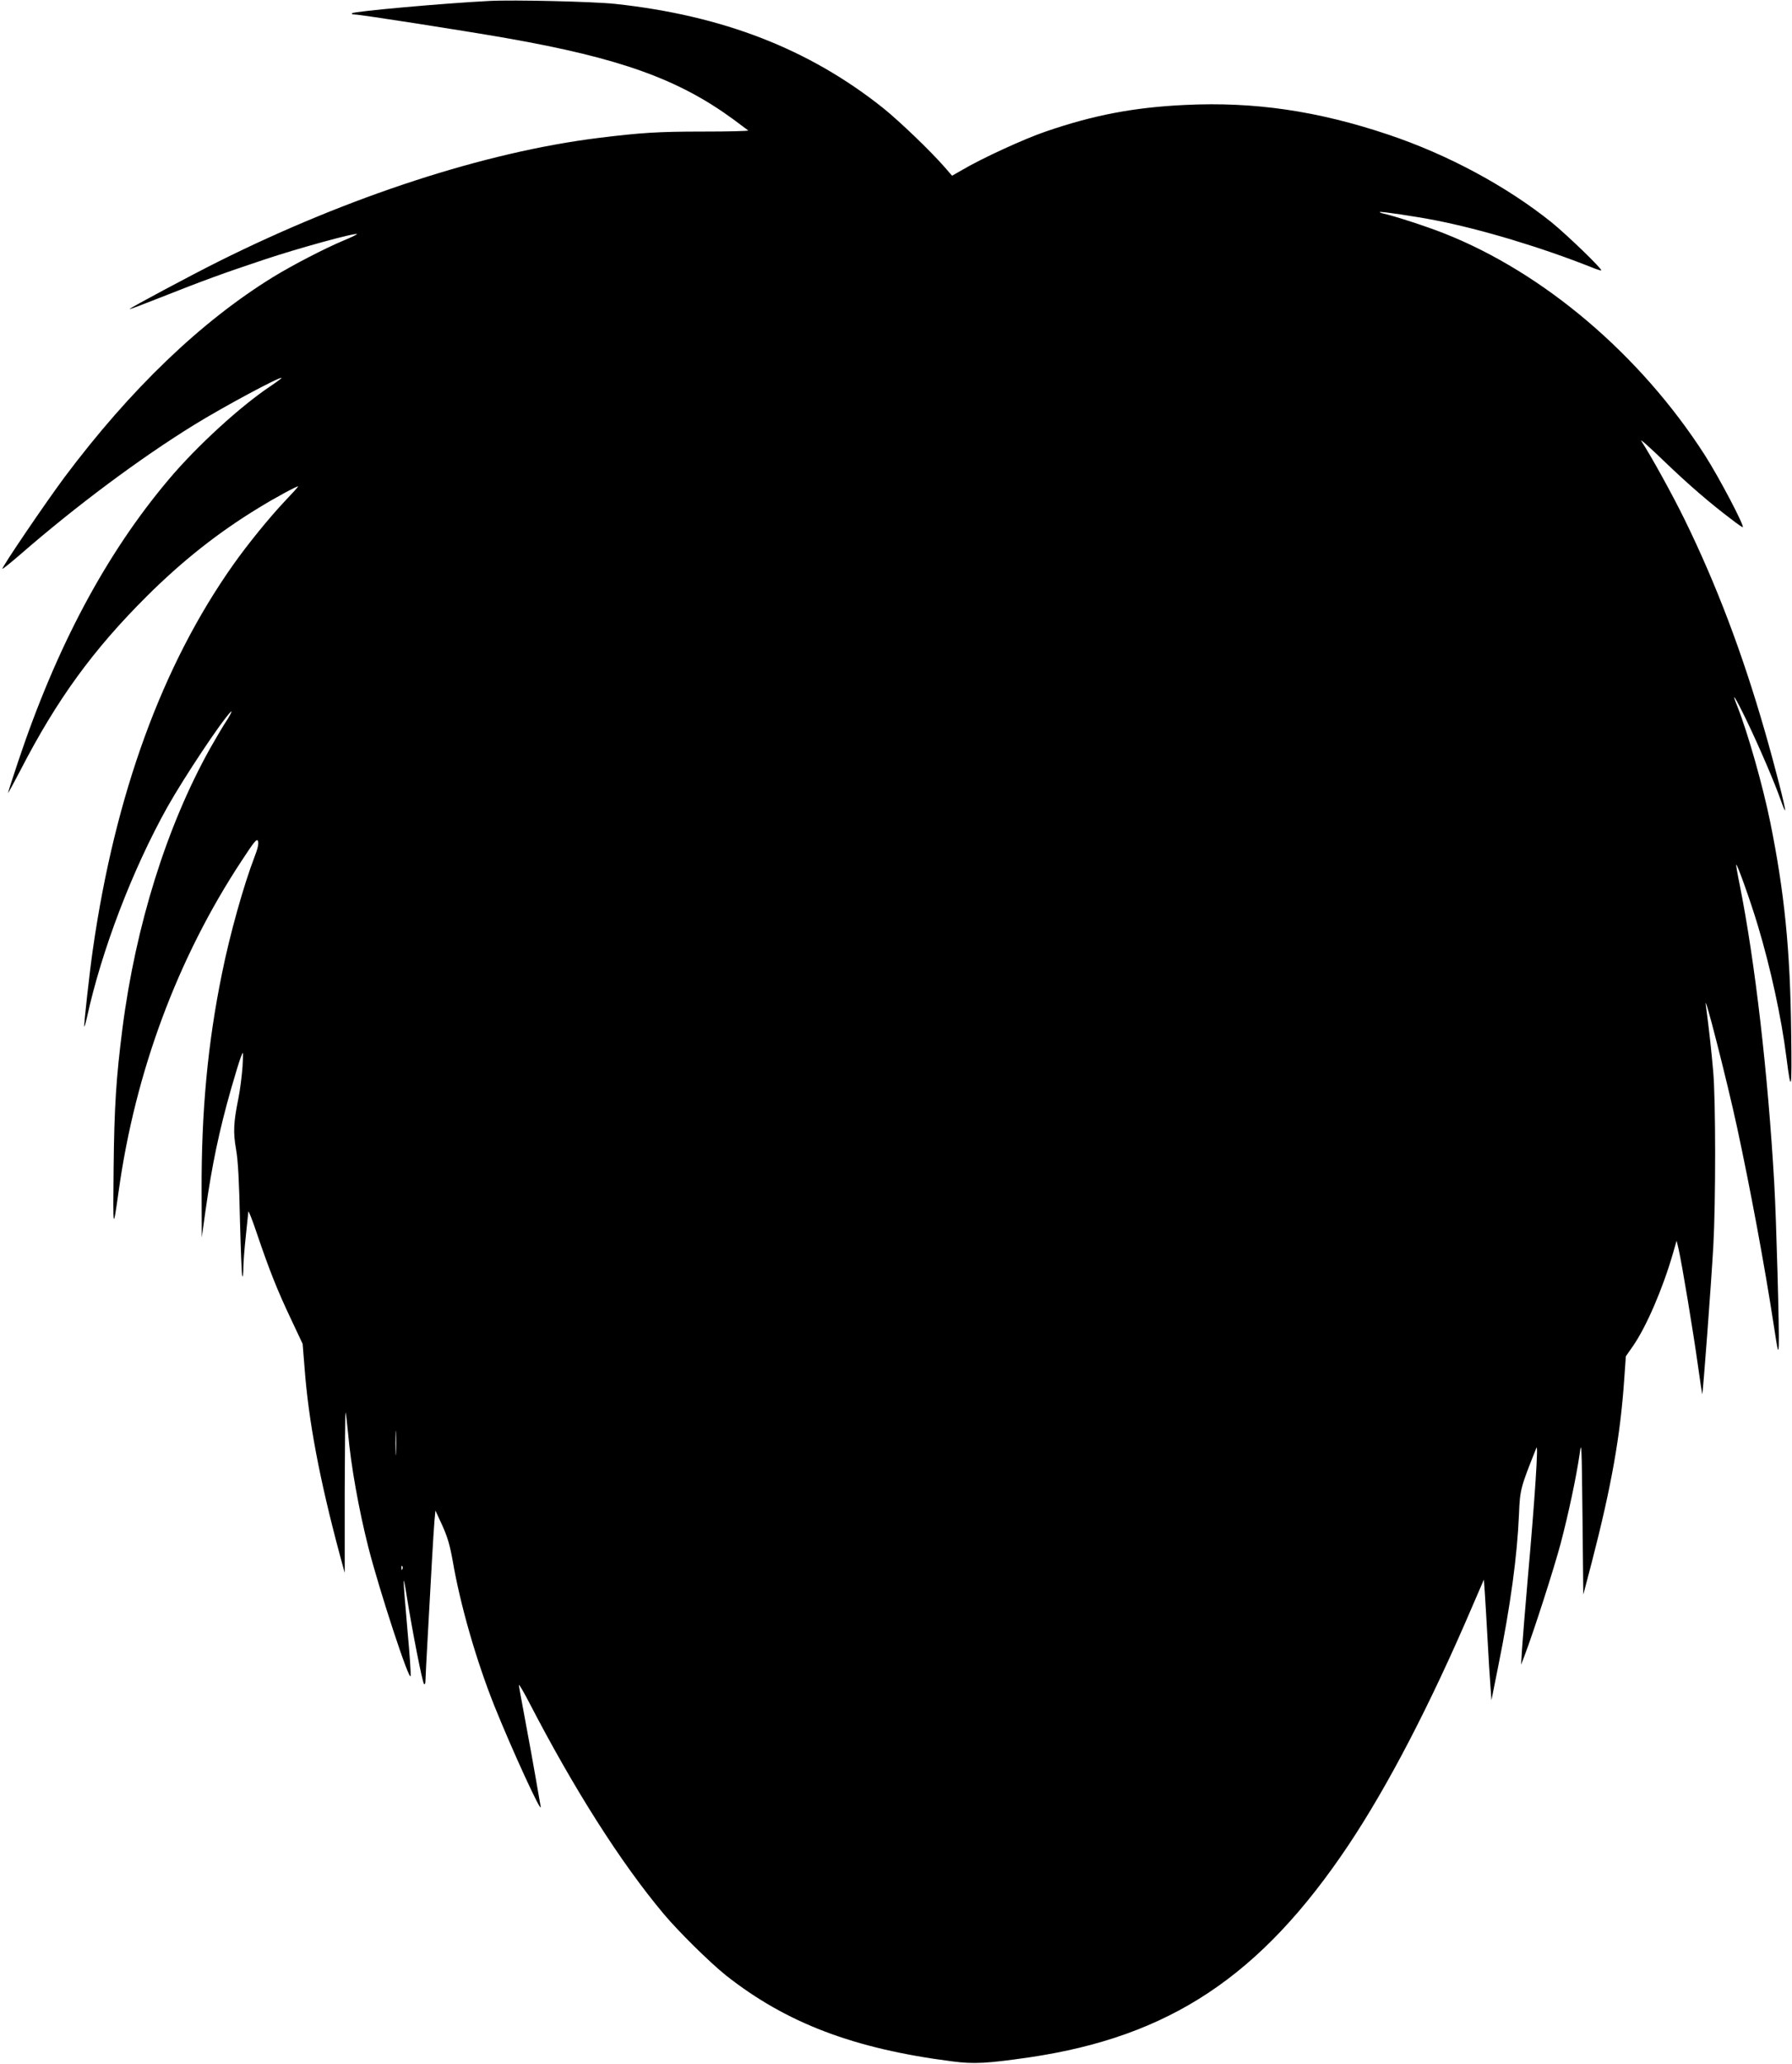
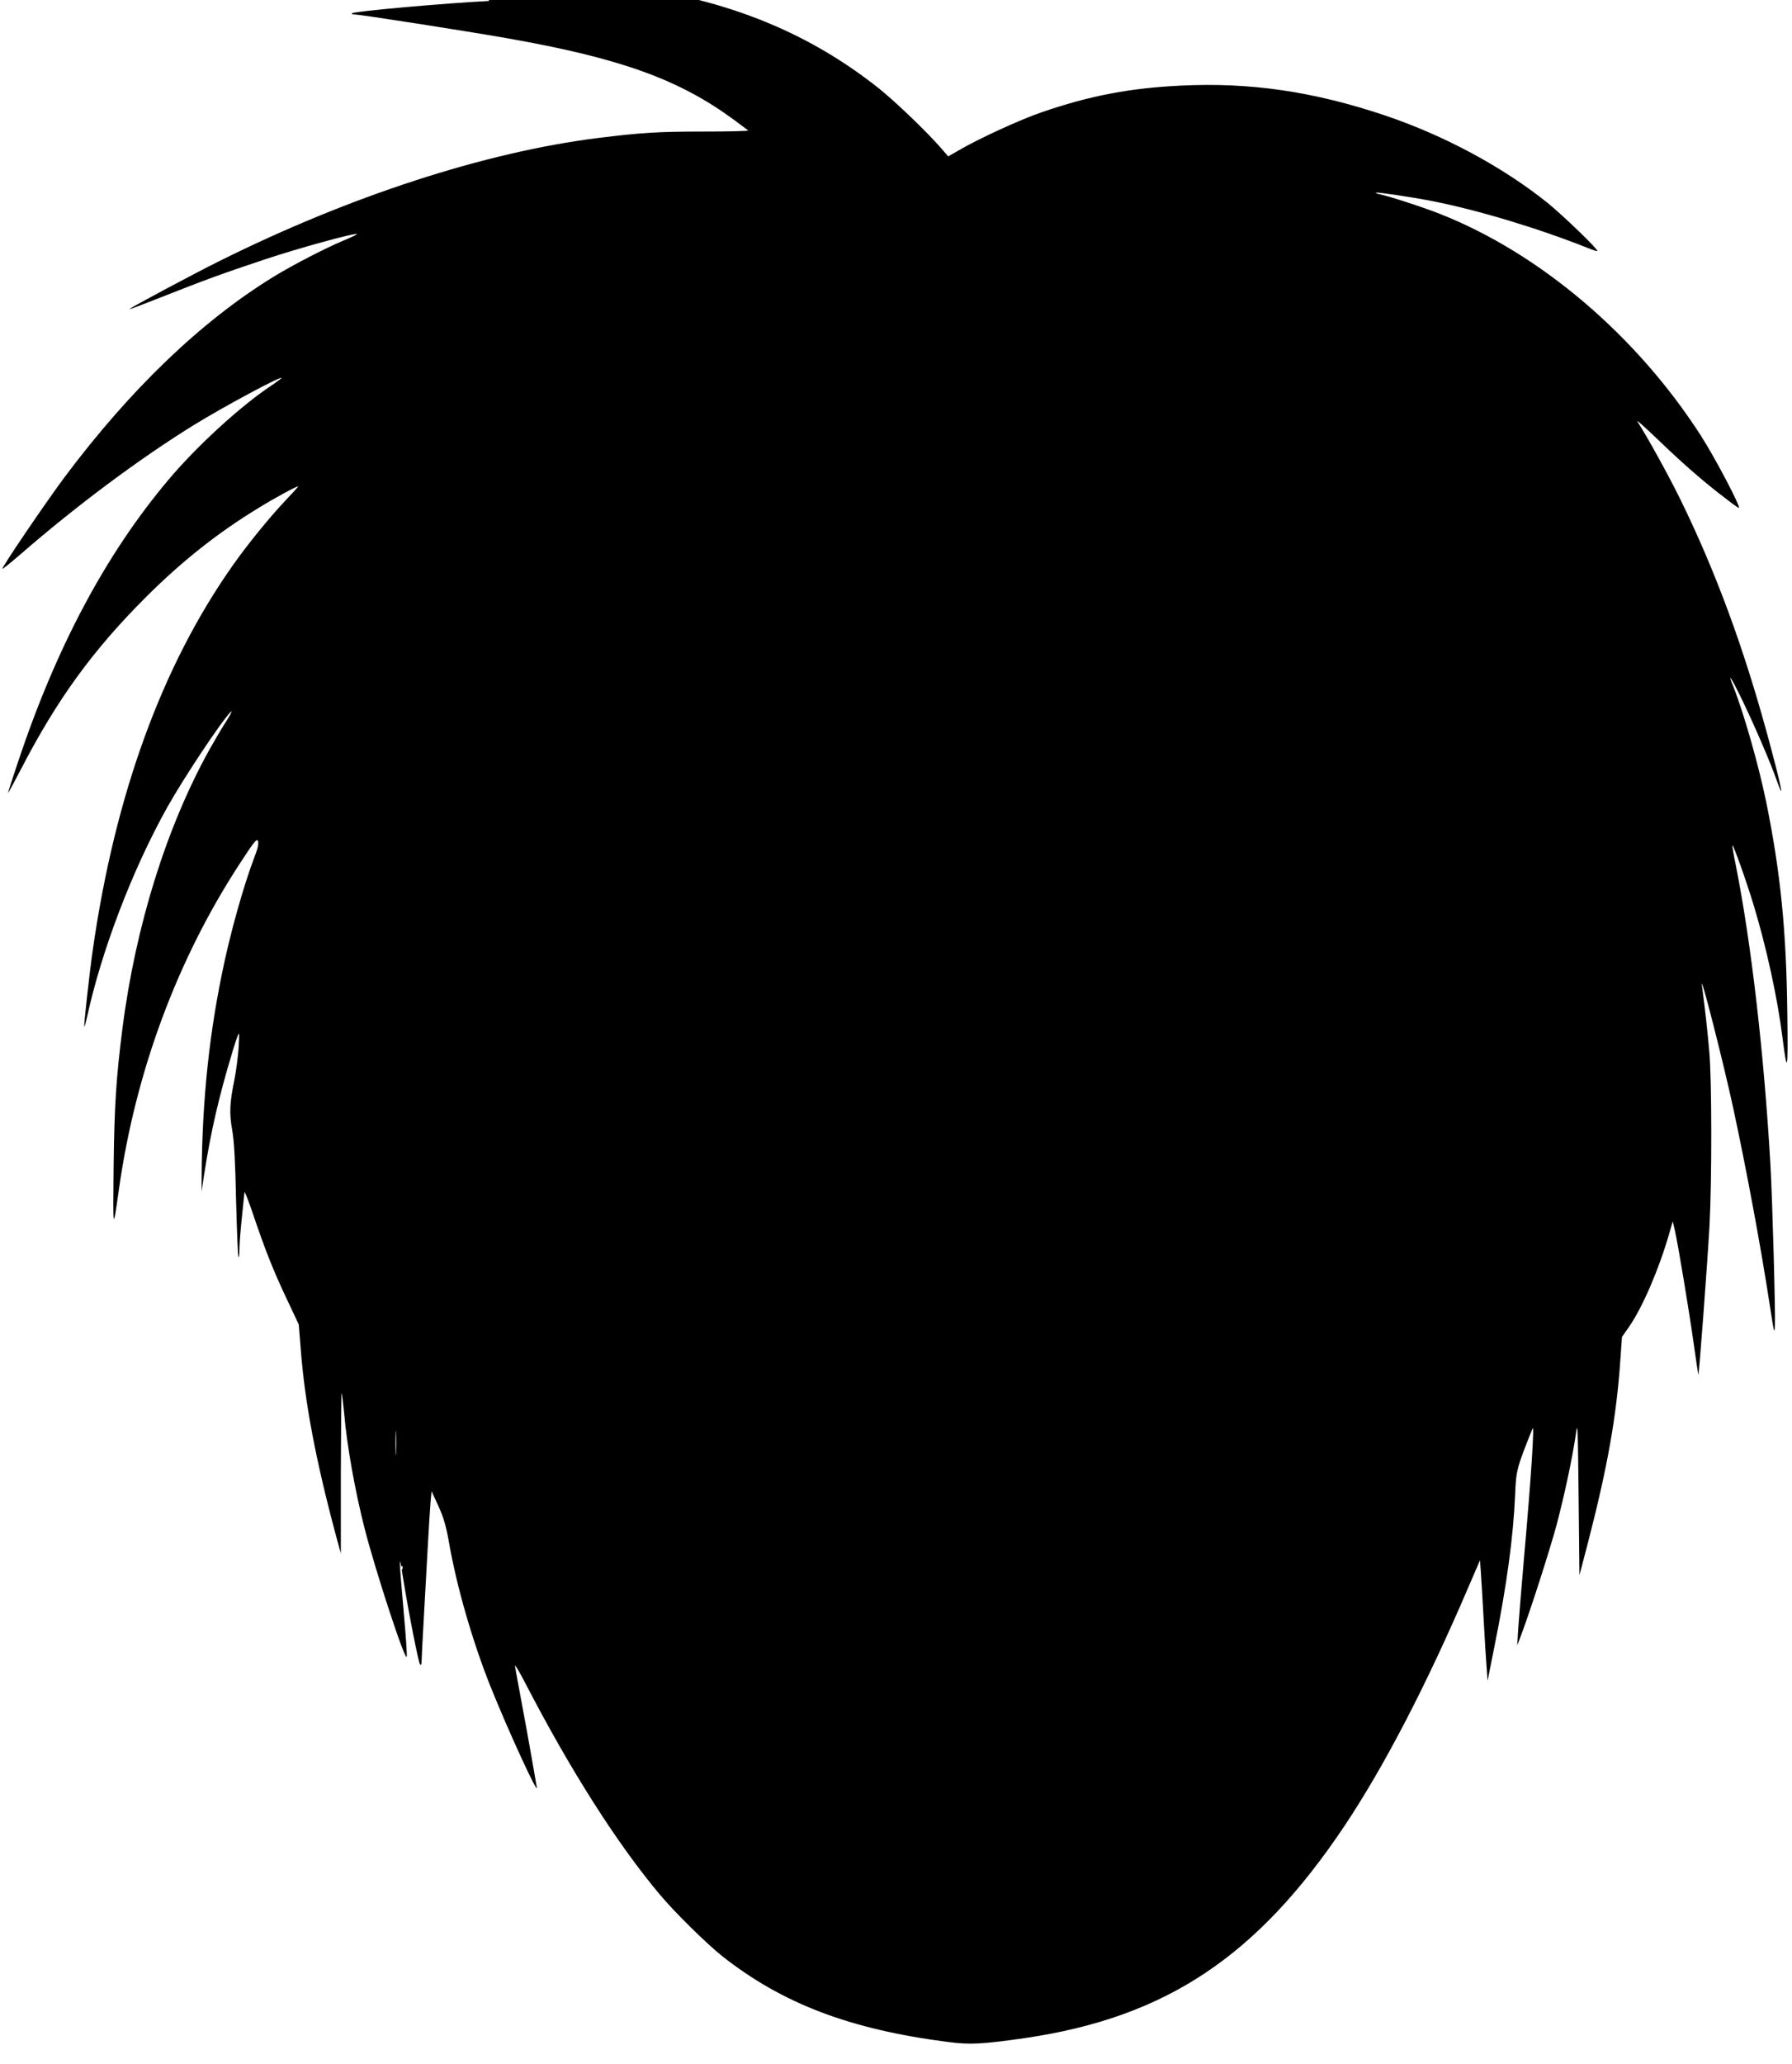
<svg xmlns="http://www.w3.org/2000/svg" version="1.0" width="1112pt" height="1280pt" viewBox="0 0 1112 1280" preserveAspectRatio="xMidYMid meet">
  <g transform="translate(0,1280) scale(0.1,-0.1)" fill="#000000" stroke="none">
-     <path d="M3035 12794 c-277 -14 -836 -64 -850 -76 -5 -4 2 -8 17 -8 34 0 687 -102 938 -146 707 -124 1071 -255 1413 -506 45 -33 85 -64 90 -67 4 -4 -122 -7 -280 -7 -278 0 -387 -7 -653 -40 -701 -88 -1541 -361 -2350 -764 -163 -81 -560 -293 -556 -297 2 -2 84 29 182 68 273 108 398 154 654 239 209 70 566 168 575 158 2 -2 -37 -21 -88 -42 -112 -47 -311 -150 -432 -224 -448 -276 -885 -695 -1294 -1241 -117 -157 -393 -563 -386 -569 2 -2 52 38 112 90 349 303 741 595 1078 803 180 111 533 301 542 291 2 -1 -27 -23 -64 -48 -190 -126 -463 -376 -637 -583 -389 -461 -696 -1037 -935 -1753 -34 -101 -61 -186 -61 -190 0 -4 35 61 78 143 225 436 448 743 781 1075 221 220 443 396 696 550 95 59 245 140 245 133 0 -3 -38 -45 -84 -93 -95 -101 -228 -264 -319 -393 -440 -622 -733 -1424 -871 -2387 -21 -146 -57 -472 -53 -477 2 -2 9 23 16 54 91 419 284 922 500 1308 103 183 335 532 393 590 15 14 -10 -33 -42 -80 -14 -22 -54 -90 -88 -150 -268 -481 -460 -1095 -542 -1732 -39 -306 -51 -485 -55 -868 -4 -390 -4 -393 31 -145 103 742 366 1448 762 2049 81 124 96 142 103 124 5 -15 -1 -45 -21 -96 -68 -177 -154 -483 -203 -727 -88 -430 -128 -856 -126 -1350 l1 -285 23 165 c41 288 85 497 159 757 25 87 52 176 61 198 15 39 15 38 10 -60 -4 -55 -15 -145 -26 -199 -30 -148 -33 -209 -14 -316 12 -67 19 -196 24 -438 5 -188 11 -346 15 -349 3 -4 6 20 6 53 0 32 7 120 15 194 8 74 15 144 16 155 0 11 25 -51 54 -138 76 -224 126 -350 210 -527 l73 -155 12 -150 c25 -332 93 -690 219 -1160 l30 -110 0 499 c1 275 3 497 5 495 3 -2 9 -60 16 -129 17 -196 66 -472 126 -708 67 -263 257 -843 262 -796 2 17 -6 136 -18 265 -32 366 -32 392 -6 229 35 -219 97 -534 107 -544 5 -6 9 2 9 19 0 16 7 146 15 289 8 144 19 347 25 451 6 105 13 218 16 253 l6 63 43 -93 c32 -71 47 -123 64 -218 47 -274 146 -618 259 -901 108 -269 297 -681 287 -624 -42 245 -81 459 -105 585 -16 85 -30 161 -30 169 0 8 28 -40 62 -105 280 -541 570 -997 836 -1314 93 -111 287 -302 387 -382 374 -295 793 -455 1403 -533 136 -18 217 -13 481 25 871 129 1435 504 1978 1315 247 370 509 874 768 1479 l73 169 6 -84 c3 -46 11 -176 17 -289 6 -113 14 -243 18 -290 l6 -85 42 210 c77 381 118 685 129 945 6 152 10 165 108 410 13 34 -8 -298 -54 -815 -16 -181 -31 -375 -35 -430 l-6 -100 21 55 c59 155 184 545 224 695 50 190 97 412 118 555 12 90 13 68 18 -388 l5 -482 53 202 c122 472 177 783 201 1134 l10 142 44 63 c82 118 184 353 248 574 l23 80 13 -55 c20 -88 90 -509 118 -710 14 -101 27 -185 28 -187 4 -4 56 689 69 922 15 271 15 905 -1 1080 -10 119 -24 247 -46 415 -12 89 132 -474 194 -761 82 -380 171 -857 228 -1229 25 -163 28 -178 31 -125 4 77 -15 776 -28 1005 -39 681 -119 1374 -214 1850 -14 68 -24 126 -22 127 6 6 91 -233 134 -377 78 -259 146 -569 177 -815 30 -236 35 -214 30 150 -6 516 -42 871 -130 1306 -47 231 -140 556 -204 718 -42 103 -14 60 59 -91 80 -167 173 -384 210 -490 13 -37 25 -66 27 -64 6 5 -61 267 -127 496 -138 479 -298 902 -495 1305 -72 148 -210 398 -270 490 -11 17 52 -39 140 -124 152 -146 286 -262 422 -364 33 -26 64 -47 67 -47 16 0 -145 307 -236 449 -398 619 -998 1130 -1618 1374 -106 42 -306 107 -374 122 -15 3 -26 8 -24 10 5 5 226 -28 343 -51 288 -56 665 -170 974 -293 29 -12 55 -20 57 -18 8 8 -212 220 -308 298 -278 223 -643 420 -1013 544 -438 147 -832 205 -1262 184 -316 -15 -568 -63 -864 -165 -133 -45 -398 -167 -518 -238 l-63 -36 -45 52 c-90 103 -280 285 -383 368 -460 366 -994 574 -1665 646 -133 14 -628 26 -780 18z m-578 -9006 c-2 -35 -3 -7 -3 62 0 69 1 97 3 63 2 -35 2 -91 0 -125z m40 -720 c-3 -8 -6 -5 -6 6 -1 11 2 17 5 13 3 -3 4 -12 1 -19z" />
+     <path d="M3035 12794 c-277 -14 -836 -64 -850 -76 -5 -4 2 -8 17 -8 34 0 687 -102 938 -146 707 -124 1071 -255 1413 -506 45 -33 85 -64 90 -67 4 -4 -122 -7 -280 -7 -278 0 -387 -7 -653 -40 -701 -88 -1541 -361 -2350 -764 -163 -81 -560 -293 -556 -297 2 -2 84 29 182 68 273 108 398 154 654 239 209 70 566 168 575 158 2 -2 -37 -21 -88 -42 -112 -47 -311 -150 -432 -224 -448 -276 -885 -695 -1294 -1241 -117 -157 -393 -563 -386 -569 2 -2 52 38 112 90 349 303 741 595 1078 803 180 111 533 301 542 291 2 -1 -27 -23 -64 -48 -190 -126 -463 -376 -637 -583 -389 -461 -696 -1037 -935 -1753 -34 -101 -61 -186 -61 -190 0 -4 35 61 78 143 225 436 448 743 781 1075 221 220 443 396 696 550 95 59 245 140 245 133 0 -3 -38 -45 -84 -93 -95 -101 -228 -264 -319 -393 -440 -622 -733 -1424 -871 -2387 -21 -146 -57 -472 -53 -477 2 -2 9 23 16 54 91 419 284 922 500 1308 103 183 335 532 393 590 15 14 -10 -33 -42 -80 -14 -22 -54 -90 -88 -150 -268 -481 -460 -1095 -542 -1732 -39 -306 -51 -485 -55 -868 -4 -390 -4 -393 31 -145 103 742 366 1448 762 2049 81 124 96 142 103 124 5 -15 -1 -45 -21 -96 -68 -177 -154 -483 -203 -727 -88 -430 -128 -856 -126 -1350 c41 288 85 497 159 757 25 87 52 176 61 198 15 39 15 38 10 -60 -4 -55 -15 -145 -26 -199 -30 -148 -33 -209 -14 -316 12 -67 19 -196 24 -438 5 -188 11 -346 15 -349 3 -4 6 20 6 53 0 32 7 120 15 194 8 74 15 144 16 155 0 11 25 -51 54 -138 76 -224 126 -350 210 -527 l73 -155 12 -150 c25 -332 93 -690 219 -1160 l30 -110 0 499 c1 275 3 497 5 495 3 -2 9 -60 16 -129 17 -196 66 -472 126 -708 67 -263 257 -843 262 -796 2 17 -6 136 -18 265 -32 366 -32 392 -6 229 35 -219 97 -534 107 -544 5 -6 9 2 9 19 0 16 7 146 15 289 8 144 19 347 25 451 6 105 13 218 16 253 l6 63 43 -93 c32 -71 47 -123 64 -218 47 -274 146 -618 259 -901 108 -269 297 -681 287 -624 -42 245 -81 459 -105 585 -16 85 -30 161 -30 169 0 8 28 -40 62 -105 280 -541 570 -997 836 -1314 93 -111 287 -302 387 -382 374 -295 793 -455 1403 -533 136 -18 217 -13 481 25 871 129 1435 504 1978 1315 247 370 509 874 768 1479 l73 169 6 -84 c3 -46 11 -176 17 -289 6 -113 14 -243 18 -290 l6 -85 42 210 c77 381 118 685 129 945 6 152 10 165 108 410 13 34 -8 -298 -54 -815 -16 -181 -31 -375 -35 -430 l-6 -100 21 55 c59 155 184 545 224 695 50 190 97 412 118 555 12 90 13 68 18 -388 l5 -482 53 202 c122 472 177 783 201 1134 l10 142 44 63 c82 118 184 353 248 574 l23 80 13 -55 c20 -88 90 -509 118 -710 14 -101 27 -185 28 -187 4 -4 56 689 69 922 15 271 15 905 -1 1080 -10 119 -24 247 -46 415 -12 89 132 -474 194 -761 82 -380 171 -857 228 -1229 25 -163 28 -178 31 -125 4 77 -15 776 -28 1005 -39 681 -119 1374 -214 1850 -14 68 -24 126 -22 127 6 6 91 -233 134 -377 78 -259 146 -569 177 -815 30 -236 35 -214 30 150 -6 516 -42 871 -130 1306 -47 231 -140 556 -204 718 -42 103 -14 60 59 -91 80 -167 173 -384 210 -490 13 -37 25 -66 27 -64 6 5 -61 267 -127 496 -138 479 -298 902 -495 1305 -72 148 -210 398 -270 490 -11 17 52 -39 140 -124 152 -146 286 -262 422 -364 33 -26 64 -47 67 -47 16 0 -145 307 -236 449 -398 619 -998 1130 -1618 1374 -106 42 -306 107 -374 122 -15 3 -26 8 -24 10 5 5 226 -28 343 -51 288 -56 665 -170 974 -293 29 -12 55 -20 57 -18 8 8 -212 220 -308 298 -278 223 -643 420 -1013 544 -438 147 -832 205 -1262 184 -316 -15 -568 -63 -864 -165 -133 -45 -398 -167 -518 -238 l-63 -36 -45 52 c-90 103 -280 285 -383 368 -460 366 -994 574 -1665 646 -133 14 -628 26 -780 18z m-578 -9006 c-2 -35 -3 -7 -3 62 0 69 1 97 3 63 2 -35 2 -91 0 -125z m40 -720 c-3 -8 -6 -5 -6 6 -1 11 2 17 5 13 3 -3 4 -12 1 -19z" />
  </g>
</svg>